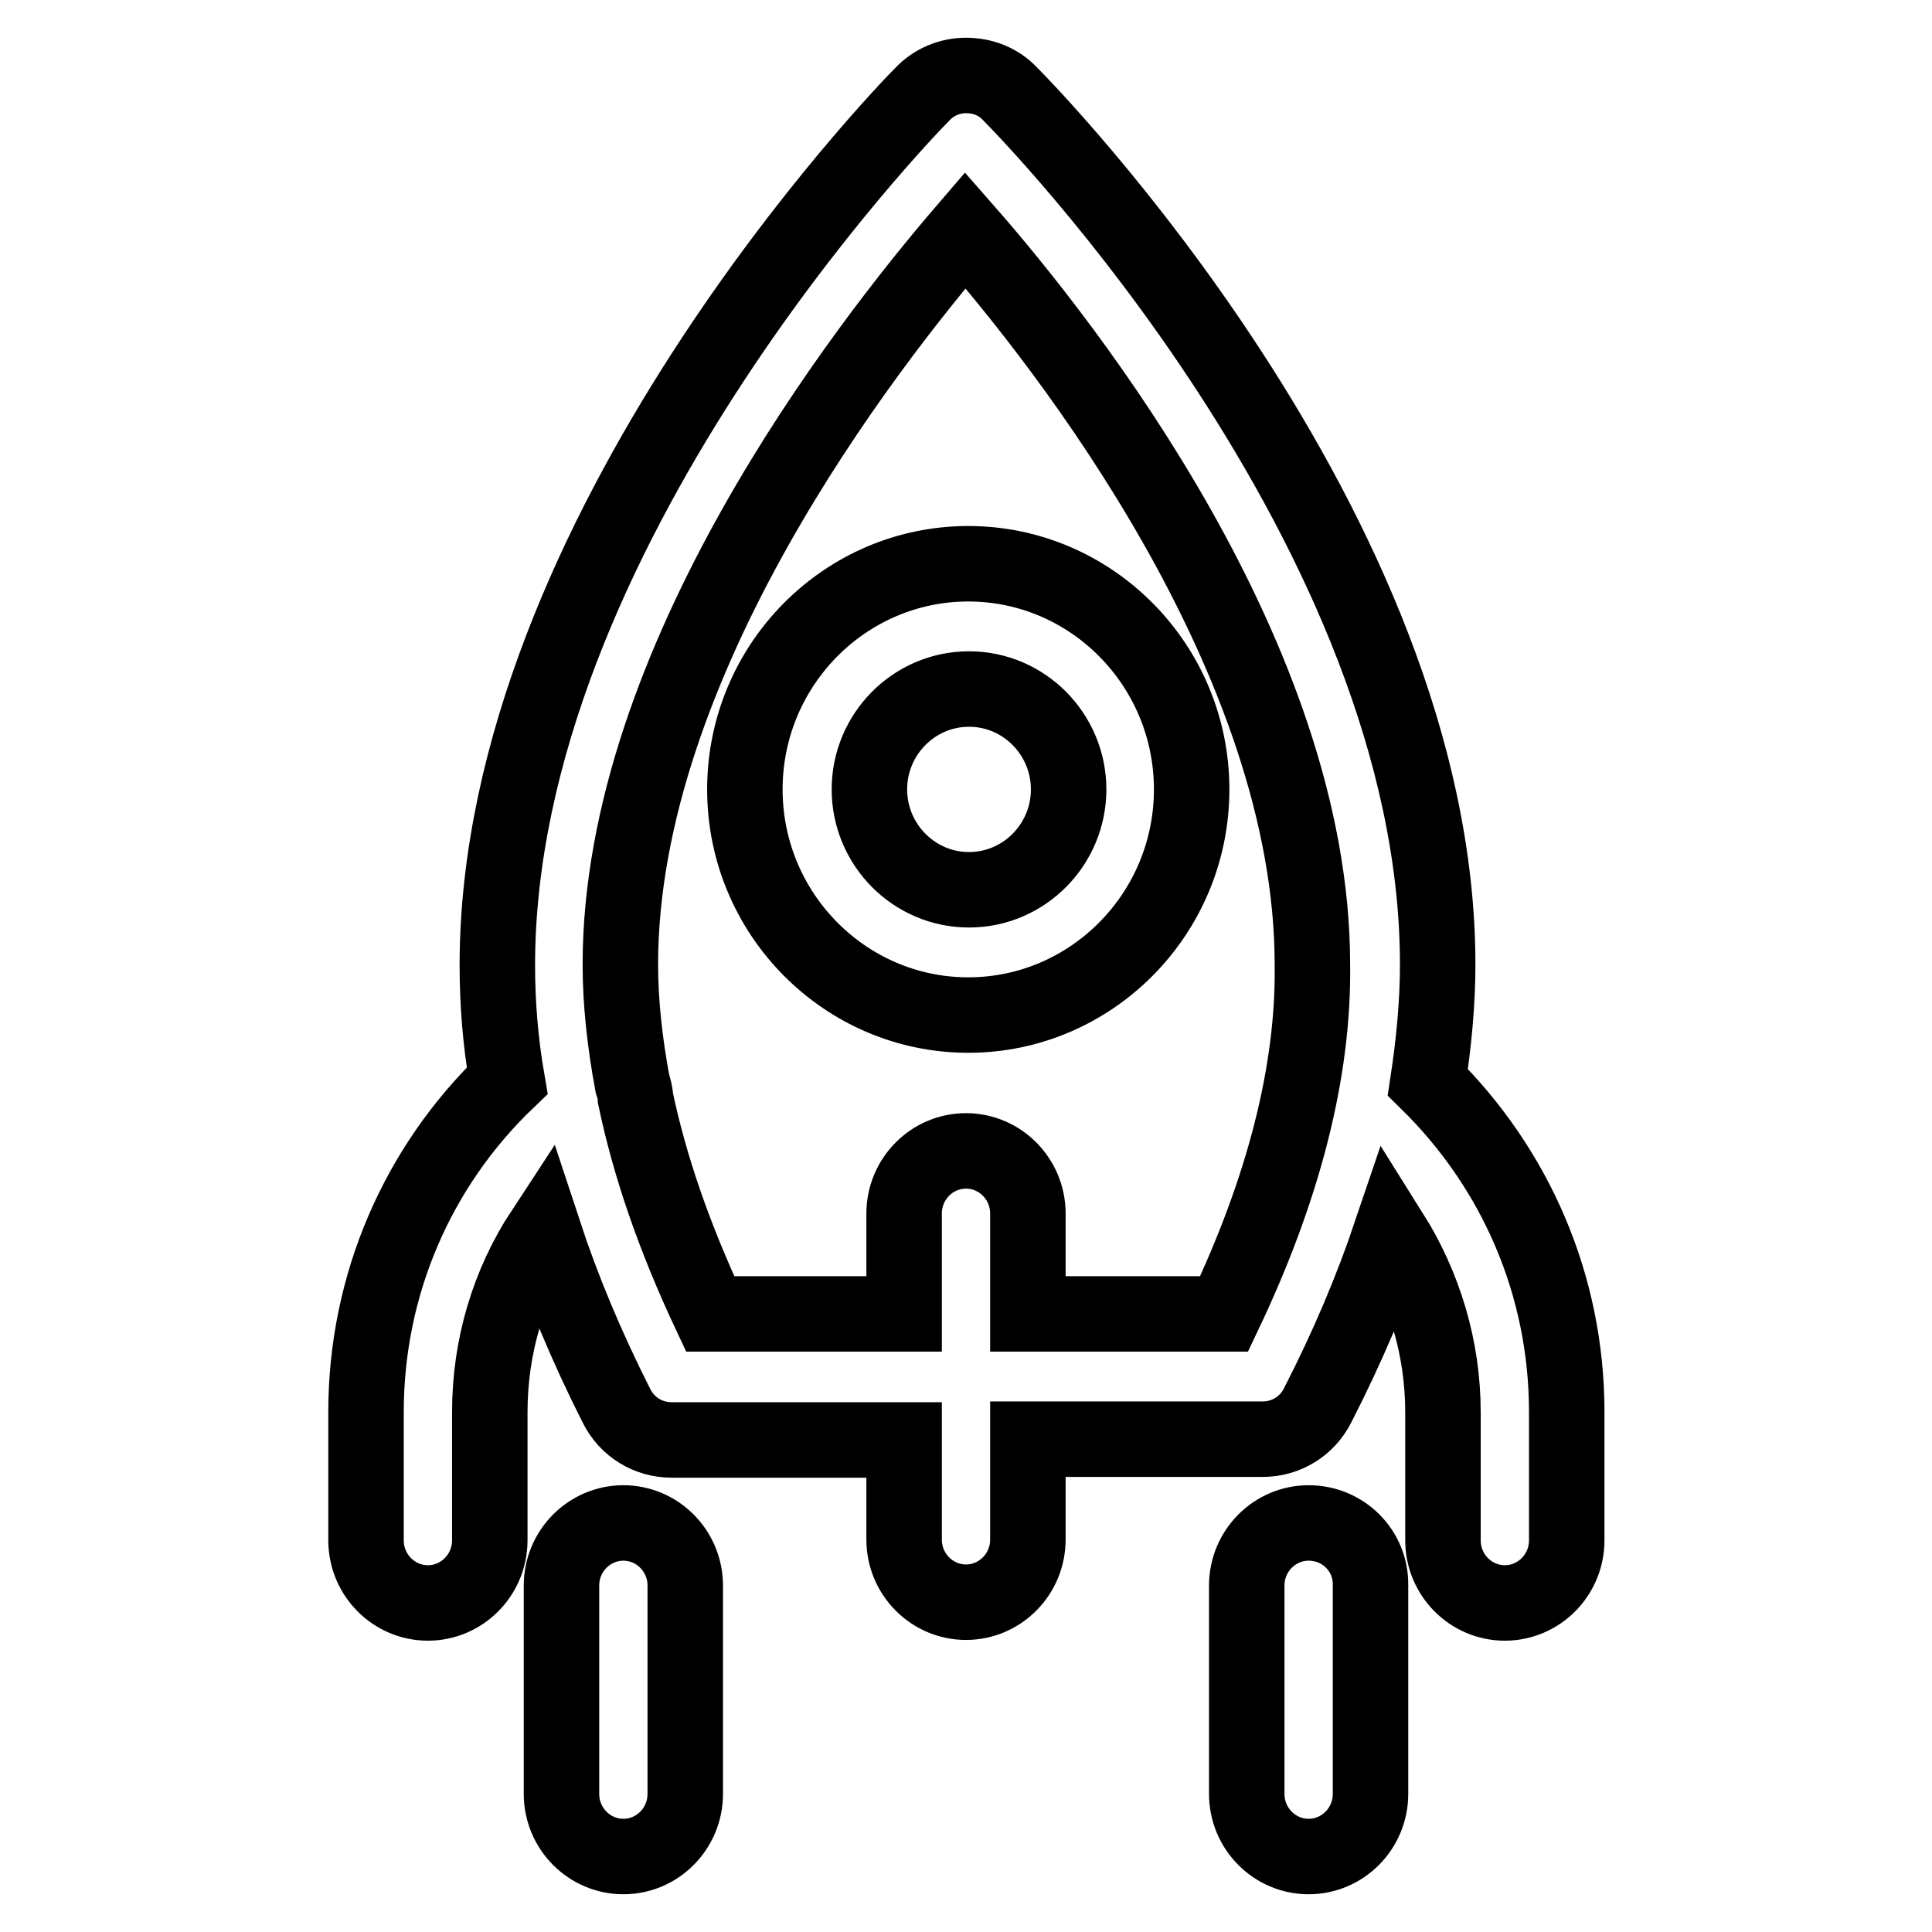
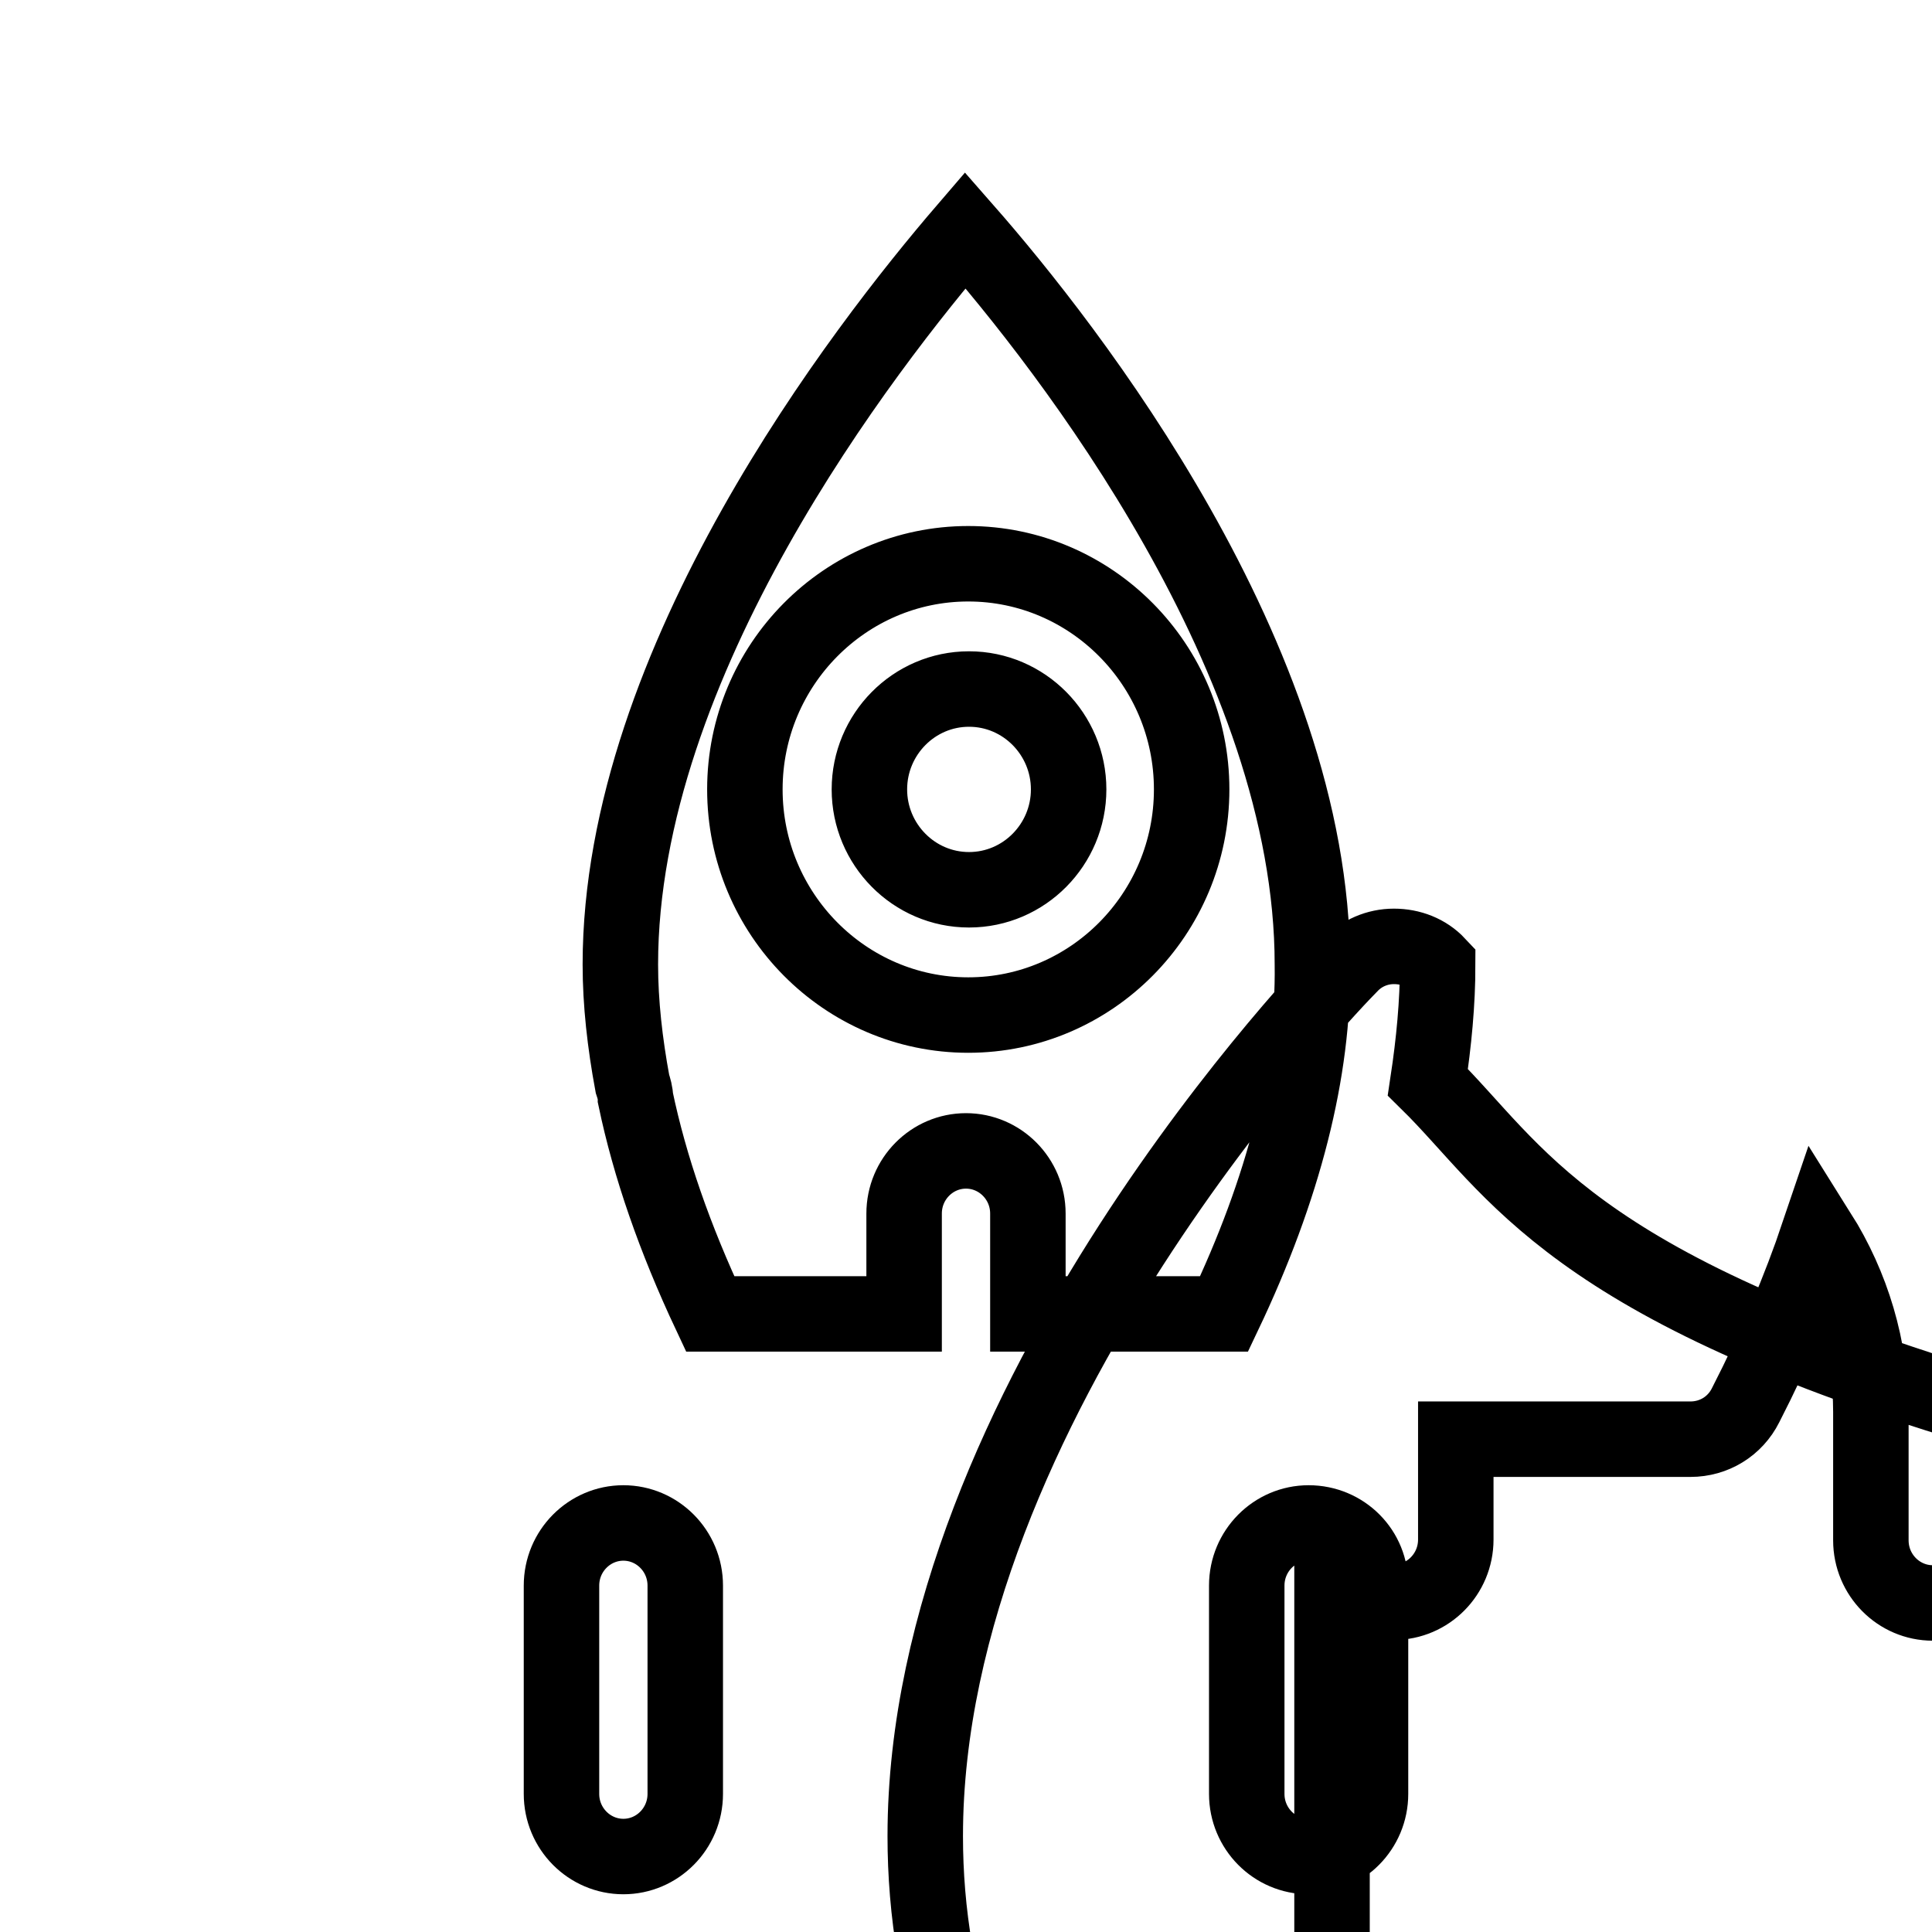
<svg xmlns="http://www.w3.org/2000/svg" version="1.1" x="0px" y="0px" viewBox="0 0 256 256" enable-background="new 0 0 256 256" xml:space="preserve">
  <g>
-     <path stroke-width="10" fill-opacity="0" stroke="#000000" d="M189.2,143.4c0.8-5.3,1.3-10.5,1.3-15.6c0-57.6-54.4-113.1-56.7-115.4c-1.5-1.6-3.6-2.4-5.8-2.4h0 c-2.2,0-4.3,0.9-5.8,2.5c-2.3,2.3-56.3,58.1-56.3,115.4c0,5,0.4,10.1,1.3,15.3c-11.9,11.4-18.7,27.1-18.7,43.9v17 c0,4.6,3.7,8.3,8.2,8.3c4.5,0,8.2-3.7,8.2-8.3v-17c0-8.7,2.5-17,7.1-24c2.5,7.6,5.7,15.3,9.7,23.2c1.4,2.8,4.2,4.5,7.3,4.5l30.8,0 V204c0,4.6,3.7,8.3,8.2,8.3s8.2-3.7,8.2-8.3v-13.3h31.1c3.1,0,5.9-1.7,7.3-4.5c4-7.8,7.2-15.4,9.7-22.8c4.4,7,6.9,15.2,6.9,23.7v17 c0,4.6,3.7,8.3,8.2,8.3c4.5,0,8.2-3.7,8.2-8.3v-17C207.6,170.4,200.9,154.9,189.2,143.4z M162.2,174.1l-26,0v-13.3 c0-4.6-3.7-8.3-8.2-8.3c-4.5,0-8.2,3.7-8.2,8.3v13.3H94.1c-4.7-10-8-19.5-9.9-28.6c0-0.6-0.2-1.3-0.4-1.9c-1-5.4-1.6-10.7-1.6-15.8 c0-40.1,32.3-81.7,45.7-97.3c13.6,15.5,46,56.9,46,97.3C174.1,141.9,170.1,157.5,162.2,174.1z M98.7,104.6 c0,16.5,13.3,29.9,29.6,29.9c16.3,0,29.6-13.4,29.6-29.9s-13.3-29.9-29.6-29.9C112,74.7,98.7,88.1,98.7,104.6z M128.4,91.3 c7.3,0,13.2,6,13.2,13.3s-5.9,13.3-13.2,13.3c-7.3,0-13.2-6-13.2-13.3S121.1,91.3,128.4,91.3z M82.6,201.8c-4.5,0-8.2,3.7-8.2,8.3 v27.6c0,4.6,3.7,8.3,8.2,8.3s8.2-3.7,8.2-8.3v-27.6C90.8,205.5,87.1,201.8,82.6,201.8z M173.4,201.8c-4.5,0-8.2,3.7-8.2,8.3v27.6 c0,4.6,3.7,8.3,8.2,8.3c4.5,0,8.2-3.7,8.2-8.3v-27.6C181.7,205.5,178,201.8,173.4,201.8z" />
+     <path stroke-width="10" fill-opacity="0" stroke="#000000" d="M189.2,143.4c0.8-5.3,1.3-10.5,1.3-15.6c-1.5-1.6-3.6-2.4-5.8-2.4h0 c-2.2,0-4.3,0.9-5.8,2.5c-2.3,2.3-56.3,58.1-56.3,115.4c0,5,0.4,10.1,1.3,15.3c-11.9,11.4-18.7,27.1-18.7,43.9v17 c0,4.6,3.7,8.3,8.2,8.3c4.5,0,8.2-3.7,8.2-8.3v-17c0-8.7,2.5-17,7.1-24c2.5,7.6,5.7,15.3,9.7,23.2c1.4,2.8,4.2,4.5,7.3,4.5l30.8,0 V204c0,4.6,3.7,8.3,8.2,8.3s8.2-3.7,8.2-8.3v-13.3h31.1c3.1,0,5.9-1.7,7.3-4.5c4-7.8,7.2-15.4,9.7-22.8c4.4,7,6.9,15.2,6.9,23.7v17 c0,4.6,3.7,8.3,8.2,8.3c4.5,0,8.2-3.7,8.2-8.3v-17C207.6,170.4,200.9,154.9,189.2,143.4z M162.2,174.1l-26,0v-13.3 c0-4.6-3.7-8.3-8.2-8.3c-4.5,0-8.2,3.7-8.2,8.3v13.3H94.1c-4.7-10-8-19.5-9.9-28.6c0-0.6-0.2-1.3-0.4-1.9c-1-5.4-1.6-10.7-1.6-15.8 c0-40.1,32.3-81.7,45.7-97.3c13.6,15.5,46,56.9,46,97.3C174.1,141.9,170.1,157.5,162.2,174.1z M98.7,104.6 c0,16.5,13.3,29.9,29.6,29.9c16.3,0,29.6-13.4,29.6-29.9s-13.3-29.9-29.6-29.9C112,74.7,98.7,88.1,98.7,104.6z M128.4,91.3 c7.3,0,13.2,6,13.2,13.3s-5.9,13.3-13.2,13.3c-7.3,0-13.2-6-13.2-13.3S121.1,91.3,128.4,91.3z M82.6,201.8c-4.5,0-8.2,3.7-8.2,8.3 v27.6c0,4.6,3.7,8.3,8.2,8.3s8.2-3.7,8.2-8.3v-27.6C90.8,205.5,87.1,201.8,82.6,201.8z M173.4,201.8c-4.5,0-8.2,3.7-8.2,8.3v27.6 c0,4.6,3.7,8.3,8.2,8.3c4.5,0,8.2-3.7,8.2-8.3v-27.6C181.7,205.5,178,201.8,173.4,201.8z" />
  </g>
</svg>